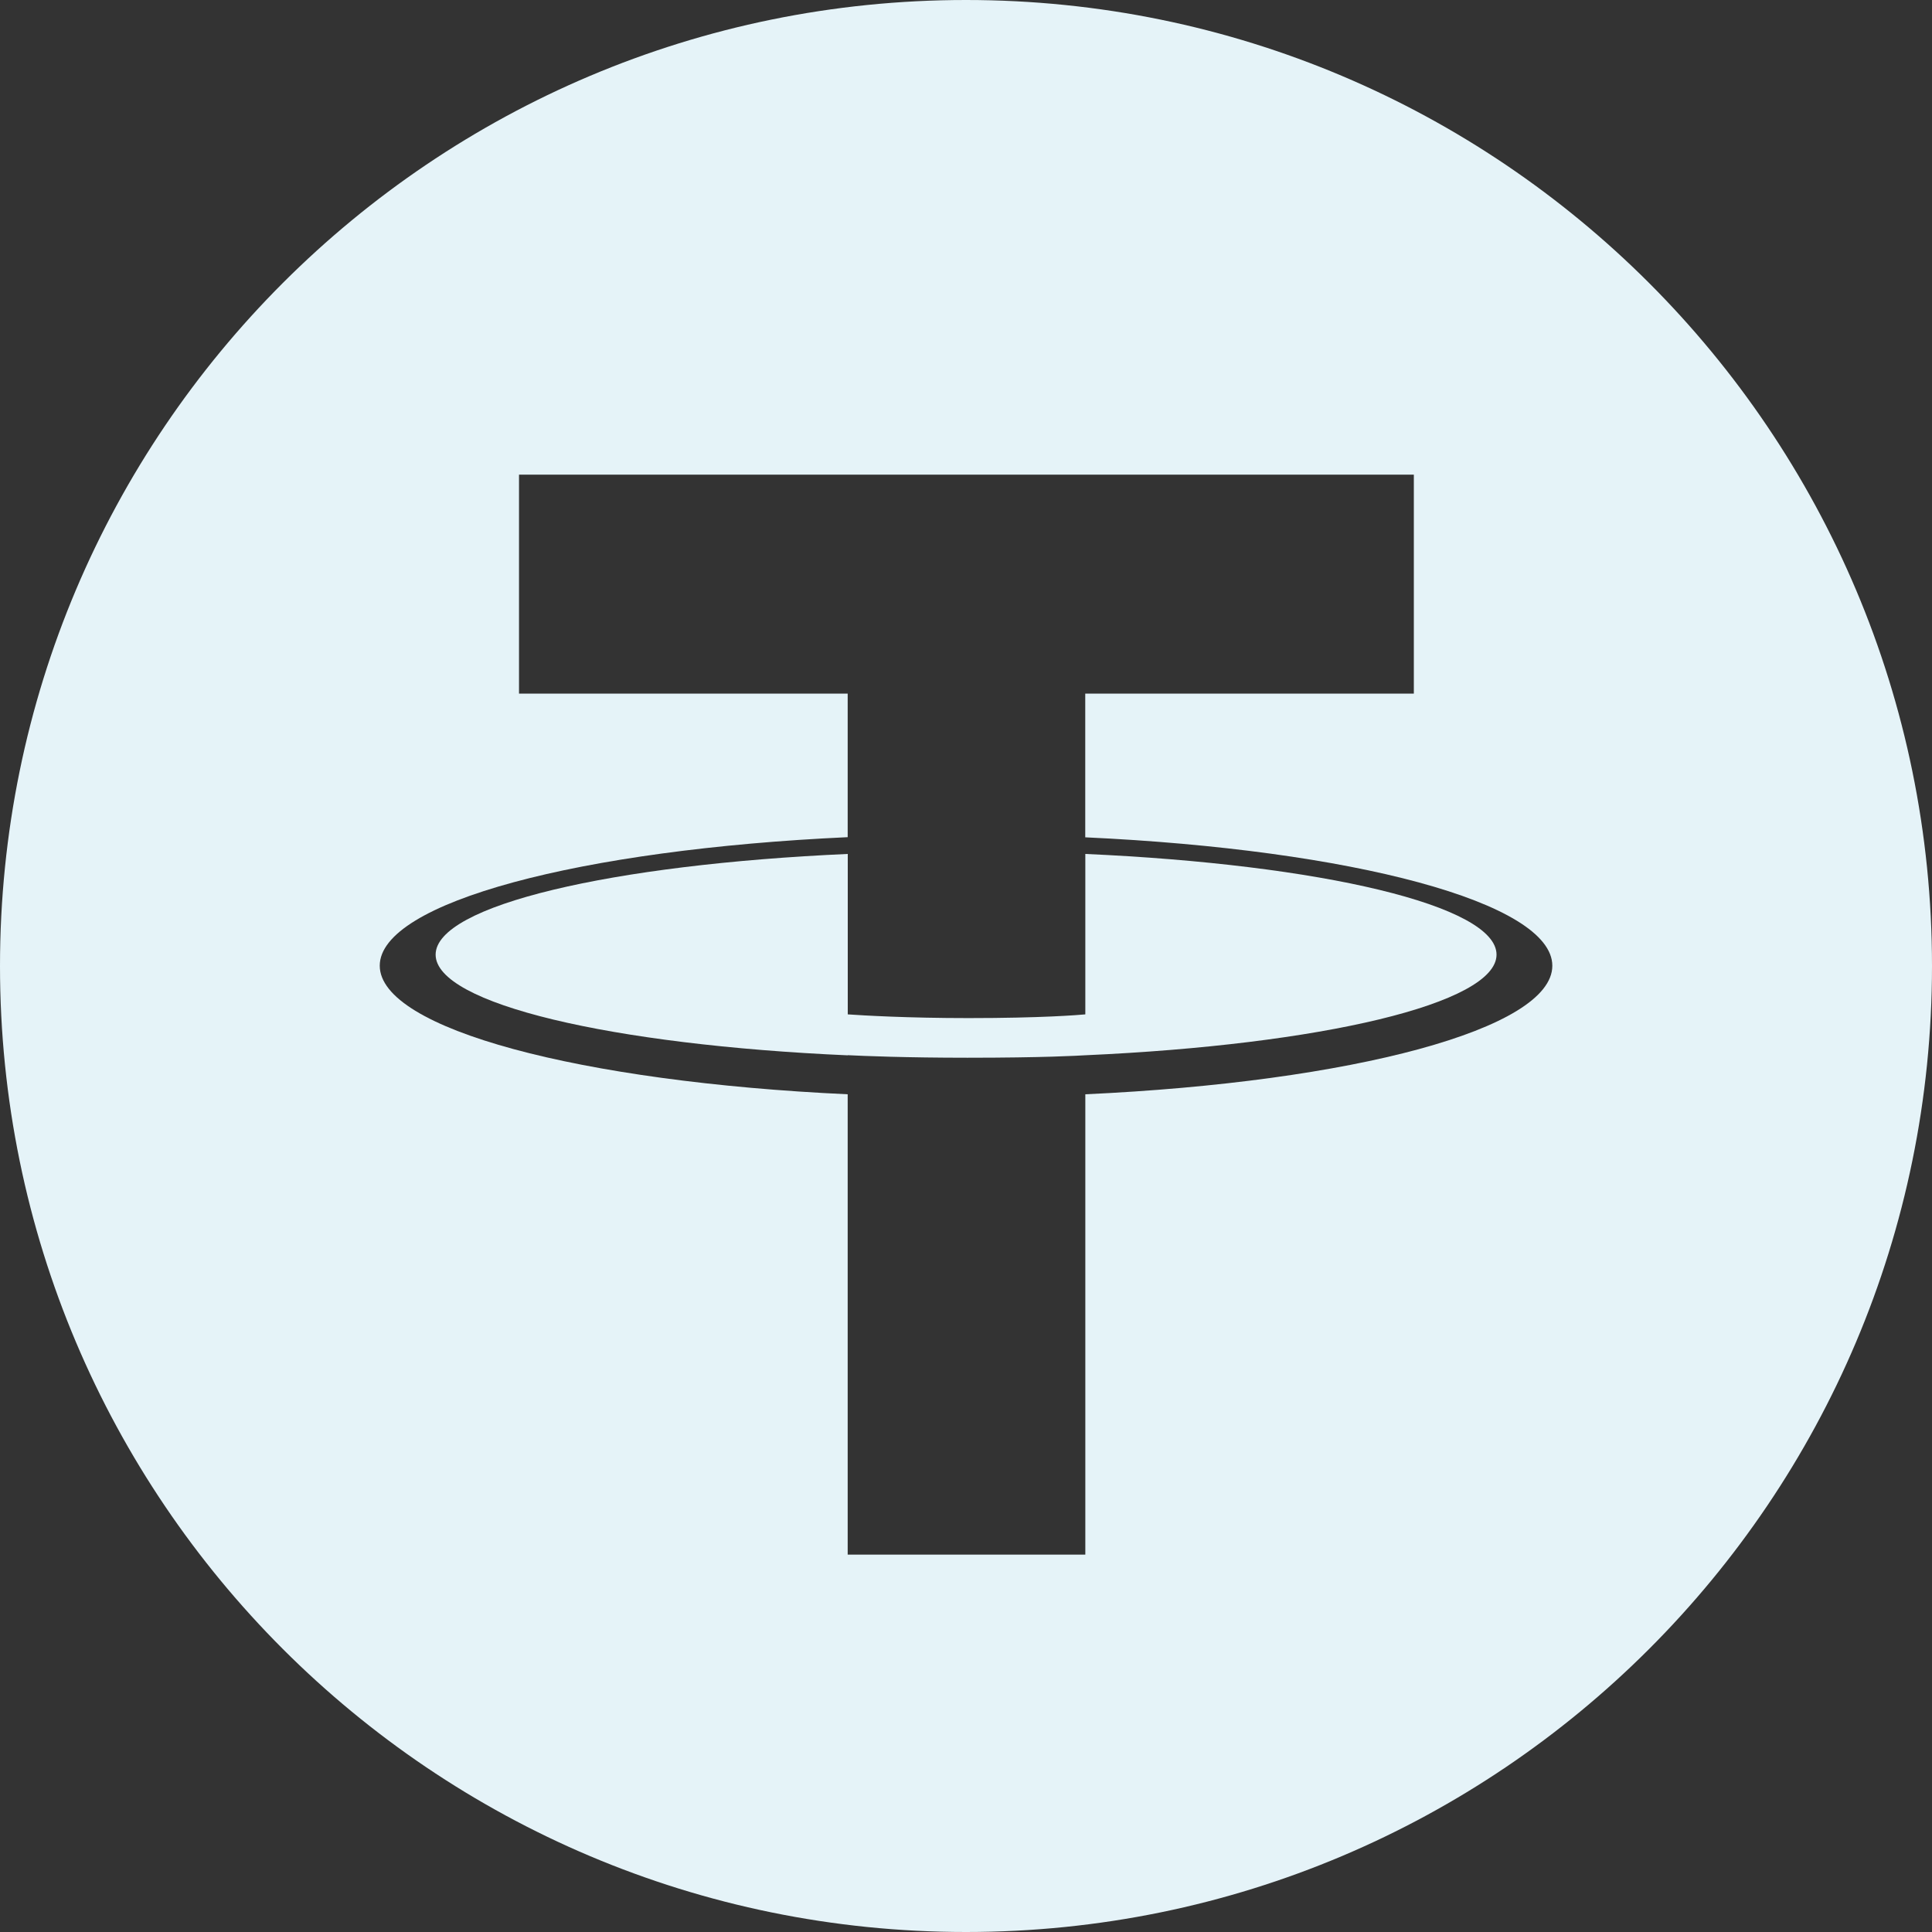
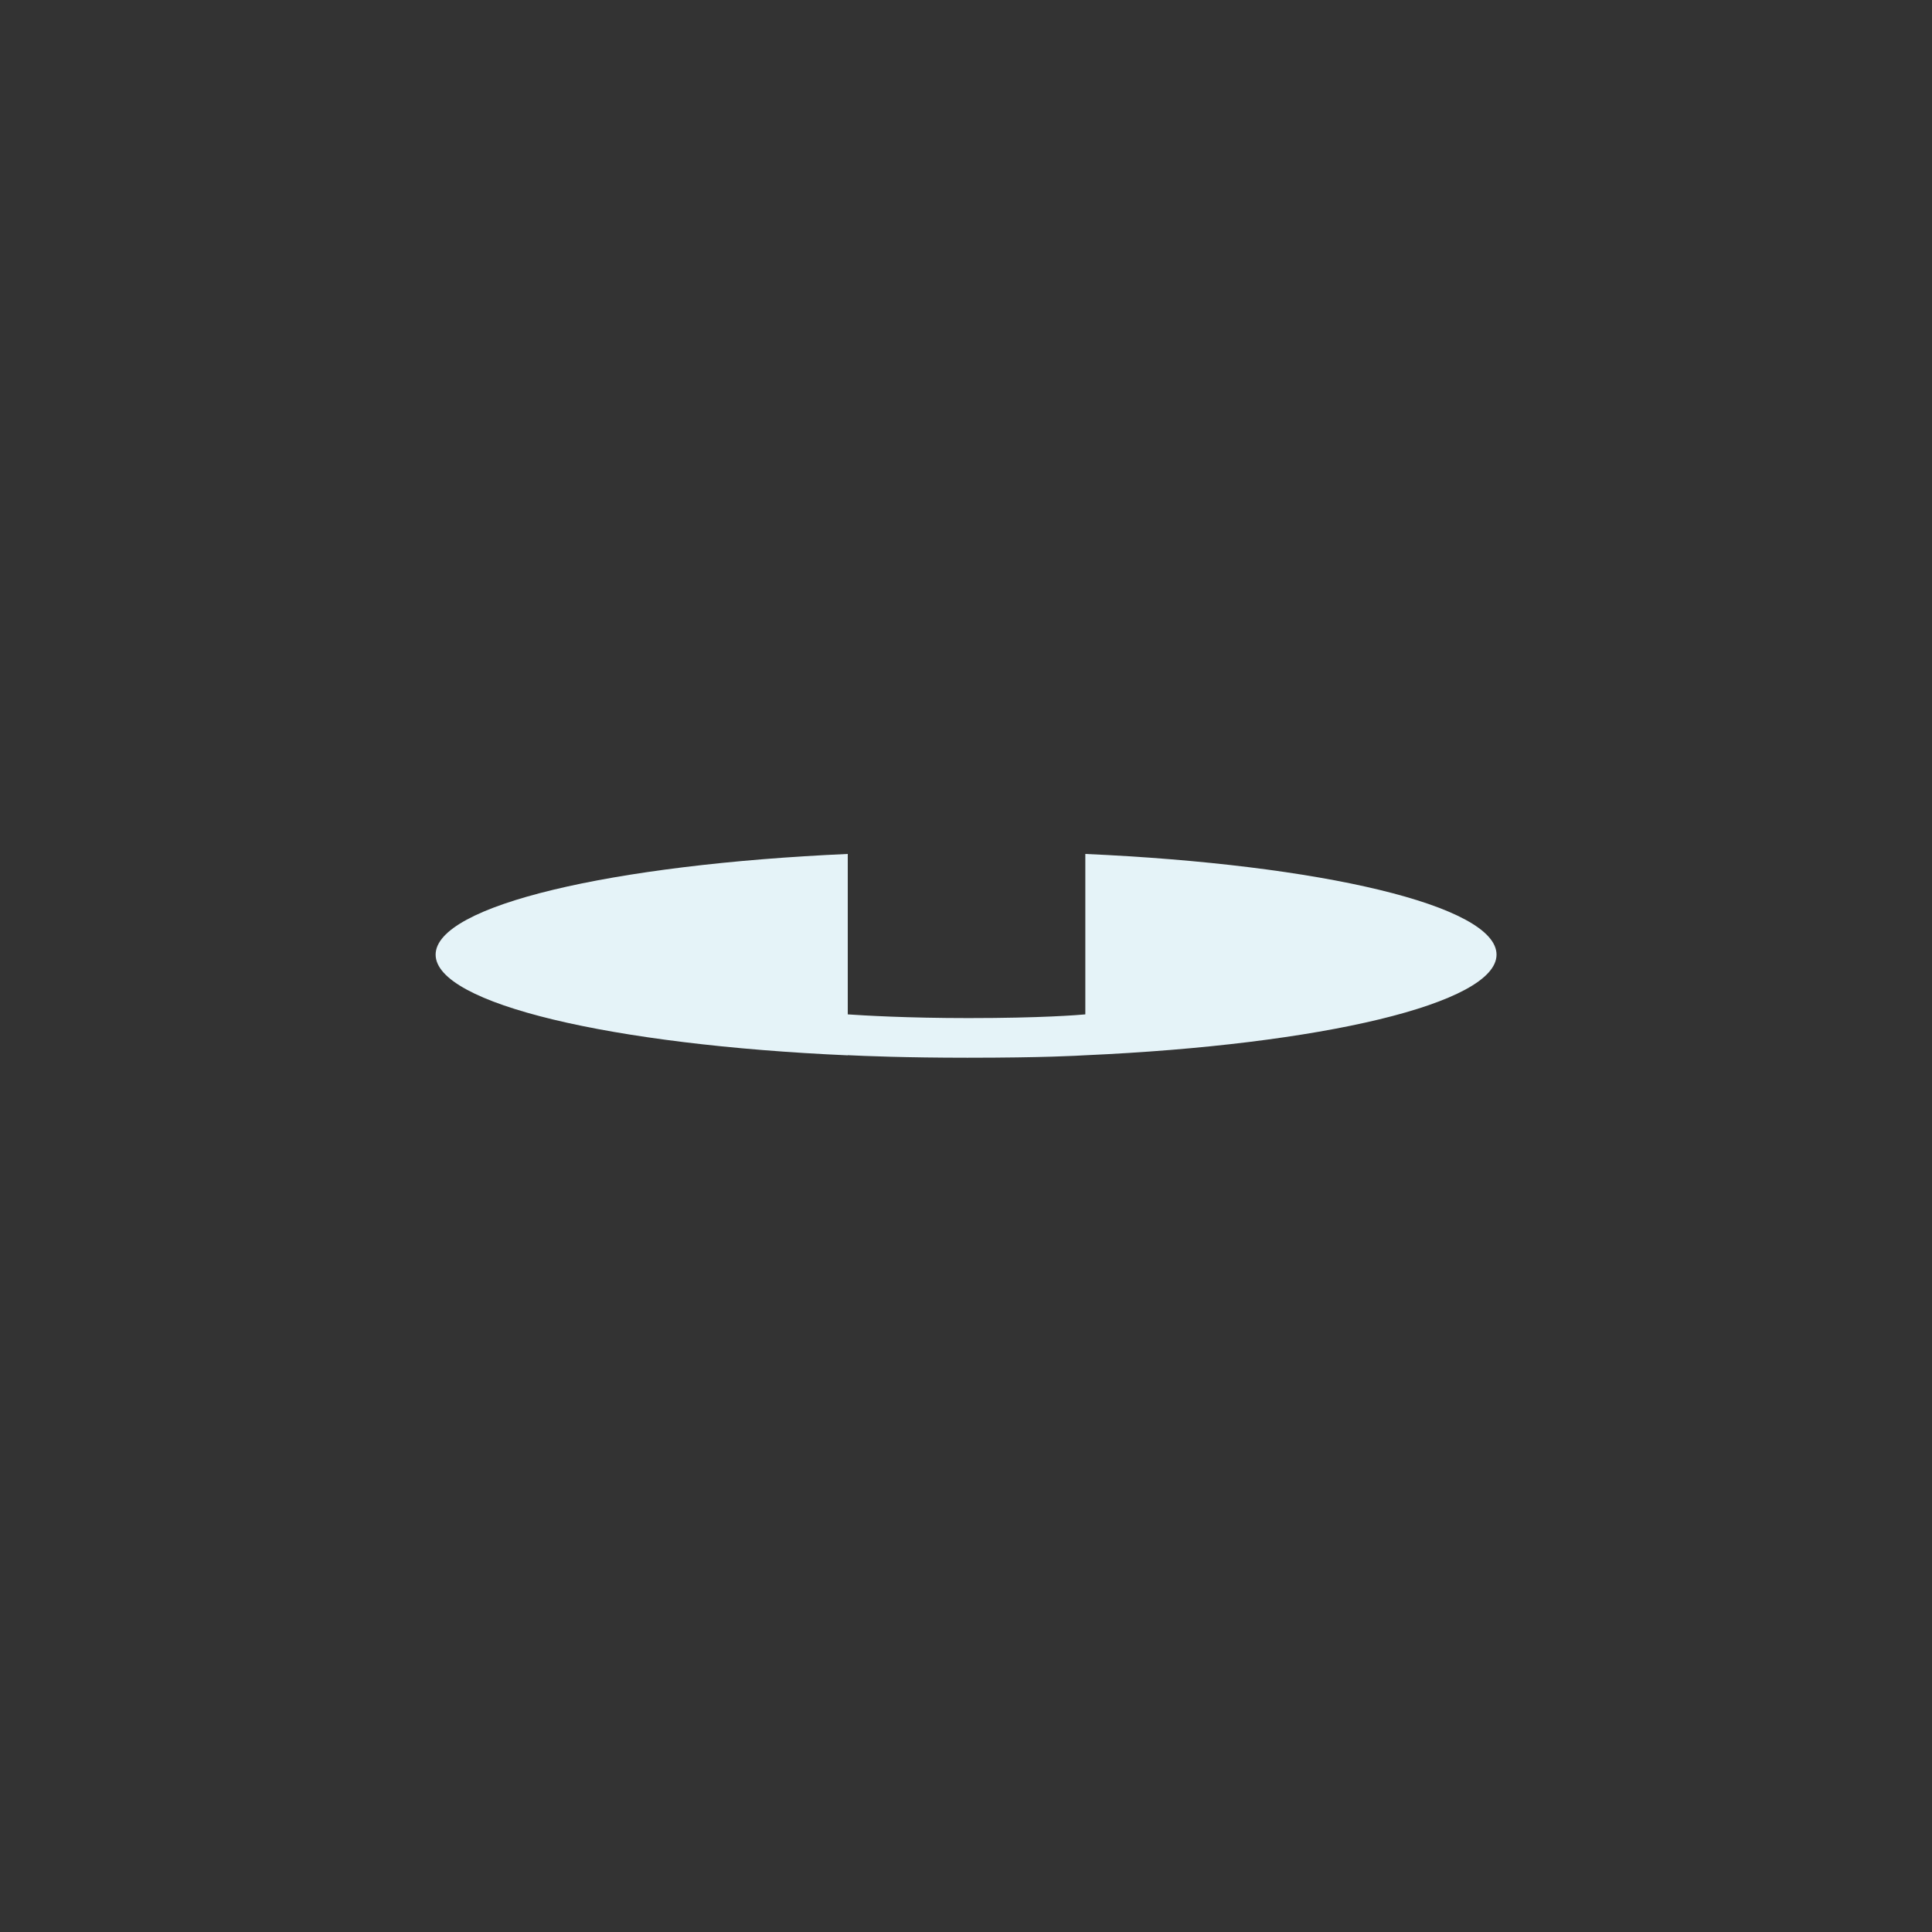
<svg xmlns="http://www.w3.org/2000/svg" version="1.1" id="Ebene_1" x="0px" y="0px" viewBox="0 0 2500 2500" style="enable-background:new 0 0 2500 2500;" xml:space="preserve">
  <rect x="0" y="0" width="2500" height="2500" fill="#333333" stroke="none" />
  <style type="text/css">
	.st0{fill:#E5F3F8;}
</style>
  <g>
    <path class="st0" d="M1404.4,1105v207.6c-8.8,0.8-56.4,4.8-151.2,4.8c-78.9,0-136.2-3.4-156.2-4.8V1105   c-305.3,13.6-533.3,66.6-533.3,130.3s227.9,116.8,533.3,130.3v-0.2c19.7,1,75.5,3.3,154.8,3.3c99.2,0,143.8-2.7,152.5-3.2v0.1   l0.1-0.1c304.6-13.6,532.1-66.8,532.1-130.2C1936.6,1171.8,1709.2,1118.6,1404.4,1105z" />
-     <path class="st0" d="M1250,0C559.6,0,0,559.5,0,1250s559.7,1250,1250,1250s1250-559.7,1250-1250S1940.3,0,1250,0z M1404.4,1416   v595.7h-307.5V1416c-345.5-16-605.5-84.4-605.5-166.4s259.9-150.4,605.5-166.3V897.5H671.6V614.2h1157.9v283.3h-425.2v185.9   l0.1,0.1c345,15.9,604.3,84.3,604.3,166.2S1749.4,1400.1,1404.4,1416z" />
  </g>
</svg>